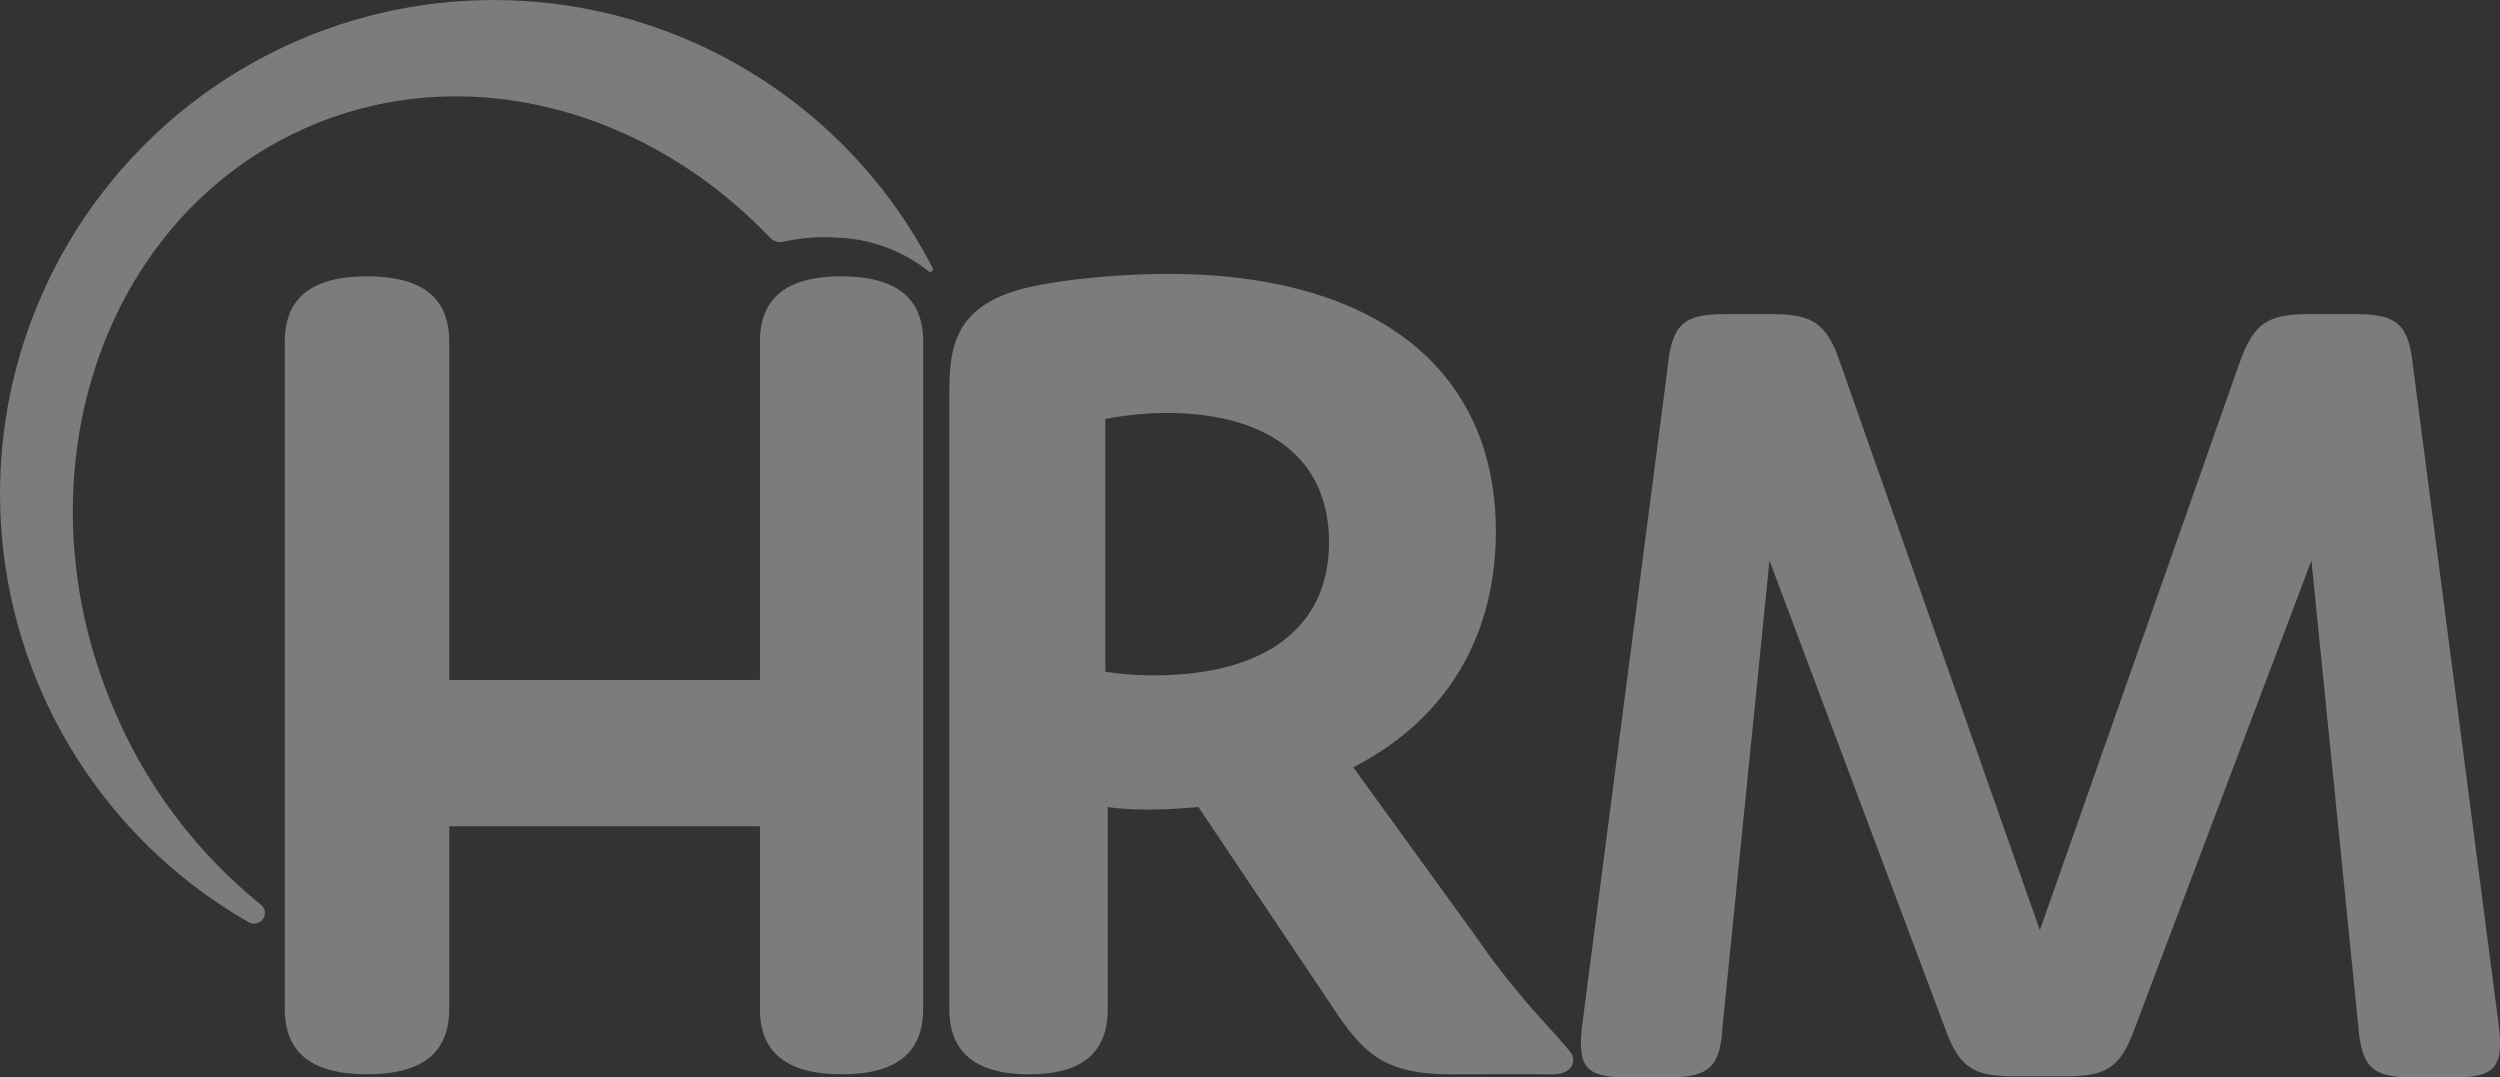
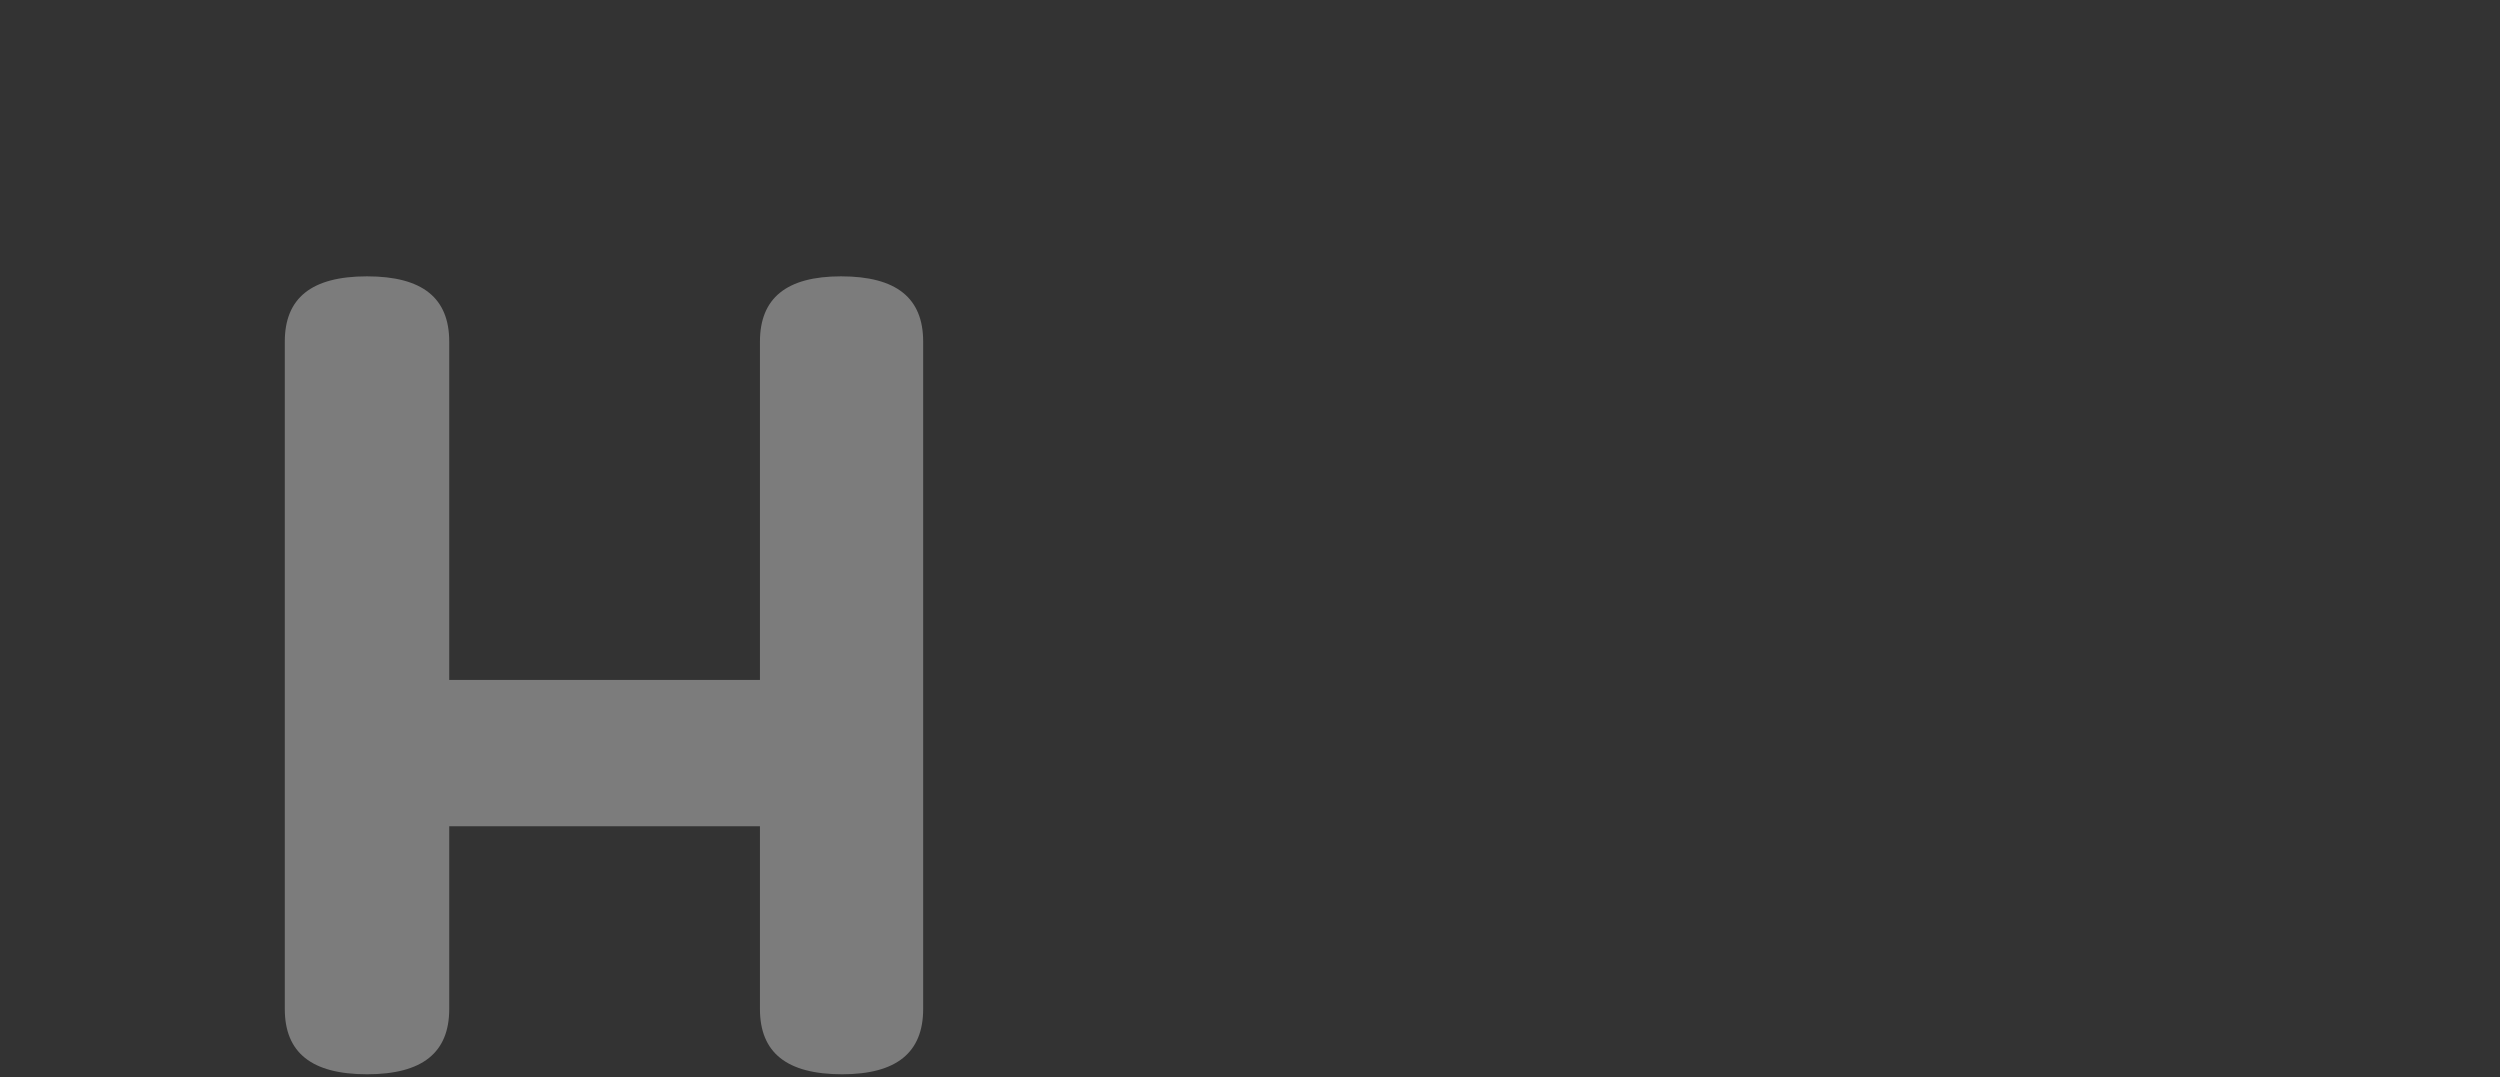
<svg xmlns="http://www.w3.org/2000/svg" width="279.586" height="120.49" viewBox="0 0 279.586 120.49">
  <rect x="0" y="0" width="279.586" height="120.49" fill="#333333" stroke="none" />
  <defs>
    <style>.a{opacity:0.358;}.b{fill:#fff;}</style>
  </defs>
  <g class="a" transform="translate(0 0)">
    <g transform="translate(31.85 30.634)">
      <path class="b" d="M285.247,108.552v74.637c0,4.867-2.975,7.3-9.059,7.3-6.22,0-9.195-2.434-9.195-7.3V162.75H232.244v20.439c0,4.867-2.975,7.3-9.194,7.3s-9.195-2.434-9.195-7.3V108.552c0-4.867,2.975-7.3,9.195-7.3s9.194,2.434,9.194,7.3v37.836h34.749V108.552c0-4.867,2.975-7.3,9.059-7.3C282.272,101.251,285.247,103.685,285.247,108.552Z" transform="translate(-213.855 -100.982)" />
-       <path class="b" d="M378.04,184.918c1.312,1.446,1.8,2,2.623,2.991.654.786.445,2.515-2.017,2.5-3.554-.025-10.774,0-11.32,0-7.842,0-10.005-2.568-13.656-8.113l-14.6-21.769c-1.894.136-3.651.27-5.545.27a34.467,34.467,0,0,1-4.6-.27v22.58c0,4.867-2.839,7.3-8.788,7.3s-8.925-2.434-8.925-7.3V114.688c0-4.867.136-9.87,7.842-12.034,3.923-1.081,10.954-1.757,16.632-1.757,22.85,0,36.642,10.41,36.642,28.8,0,12.032-5.815,21.227-15.955,26.367L369.9,174.722A90.358,90.358,0,0,0,378.04,184.918Zm-43.975-39.129c12.71,0,19.606-5.544,19.606-14.874,0-9.464-6.9-14.468-18.253-14.468a36.989,36.989,0,0,0-6.761.676v28.26A33.855,33.855,0,0,0,334.065,145.788Z" transform="translate(-236.892 -100.898)" />
    </g>
-     <path class="b" d="M275.927,91.066a17.342,17.342,0,0,0-10.2-3.72,20.754,20.754,0,0,0-5.994.456,1.6,1.6,0,0,1-1.506-.472c-13.8-14.466-34.165-20.009-51.752-12.313-23.216,10.159-32.792,39.523-21.387,65.585a56.064,56.064,0,0,0,16.221,21.336,1.19,1.19,0,0,1,.364,1.37,1.212,1.212,0,0,1-1.761.572A55.2,55.2,0,1,1,276.463,90.8a.386.386,0,0,1,.022.094.323.323,0,0,1-.356.281A.4.4,0,0,1,275.927,91.066Z" transform="translate(-172.133 -60.768)" />
-     <path class="b" d="M506.408,186.538c.486,4.512-.489,5.609-5,5.609h-4.634c-4.514,0-5.731-1.1-6.1-5.732l-5.243-52.068-19.756,52.312c-1.584,4.391-3.17,5.366-7.681,5.366h-5.855c-4.511,0-6.094-.975-7.681-5.366l-19.634-52.312-5.243,52.068c-.242,4.635-1.583,5.732-6.1,5.732h-4.633c-4.512,0-5.486-1.1-5-5.609l9.631-74.14c.489-4.511,1.831-5.609,6.343-5.609h5.364c4.514,0,6.1,1.1,7.561,5.486l22.315,63.409,22.315-63.409c1.586-4.388,3.05-5.486,7.684-5.486h5.366c4.511,0,5.852,1.1,6.341,5.609Z" transform="translate(-226.935 -71.658)" />
  </g>
</svg>